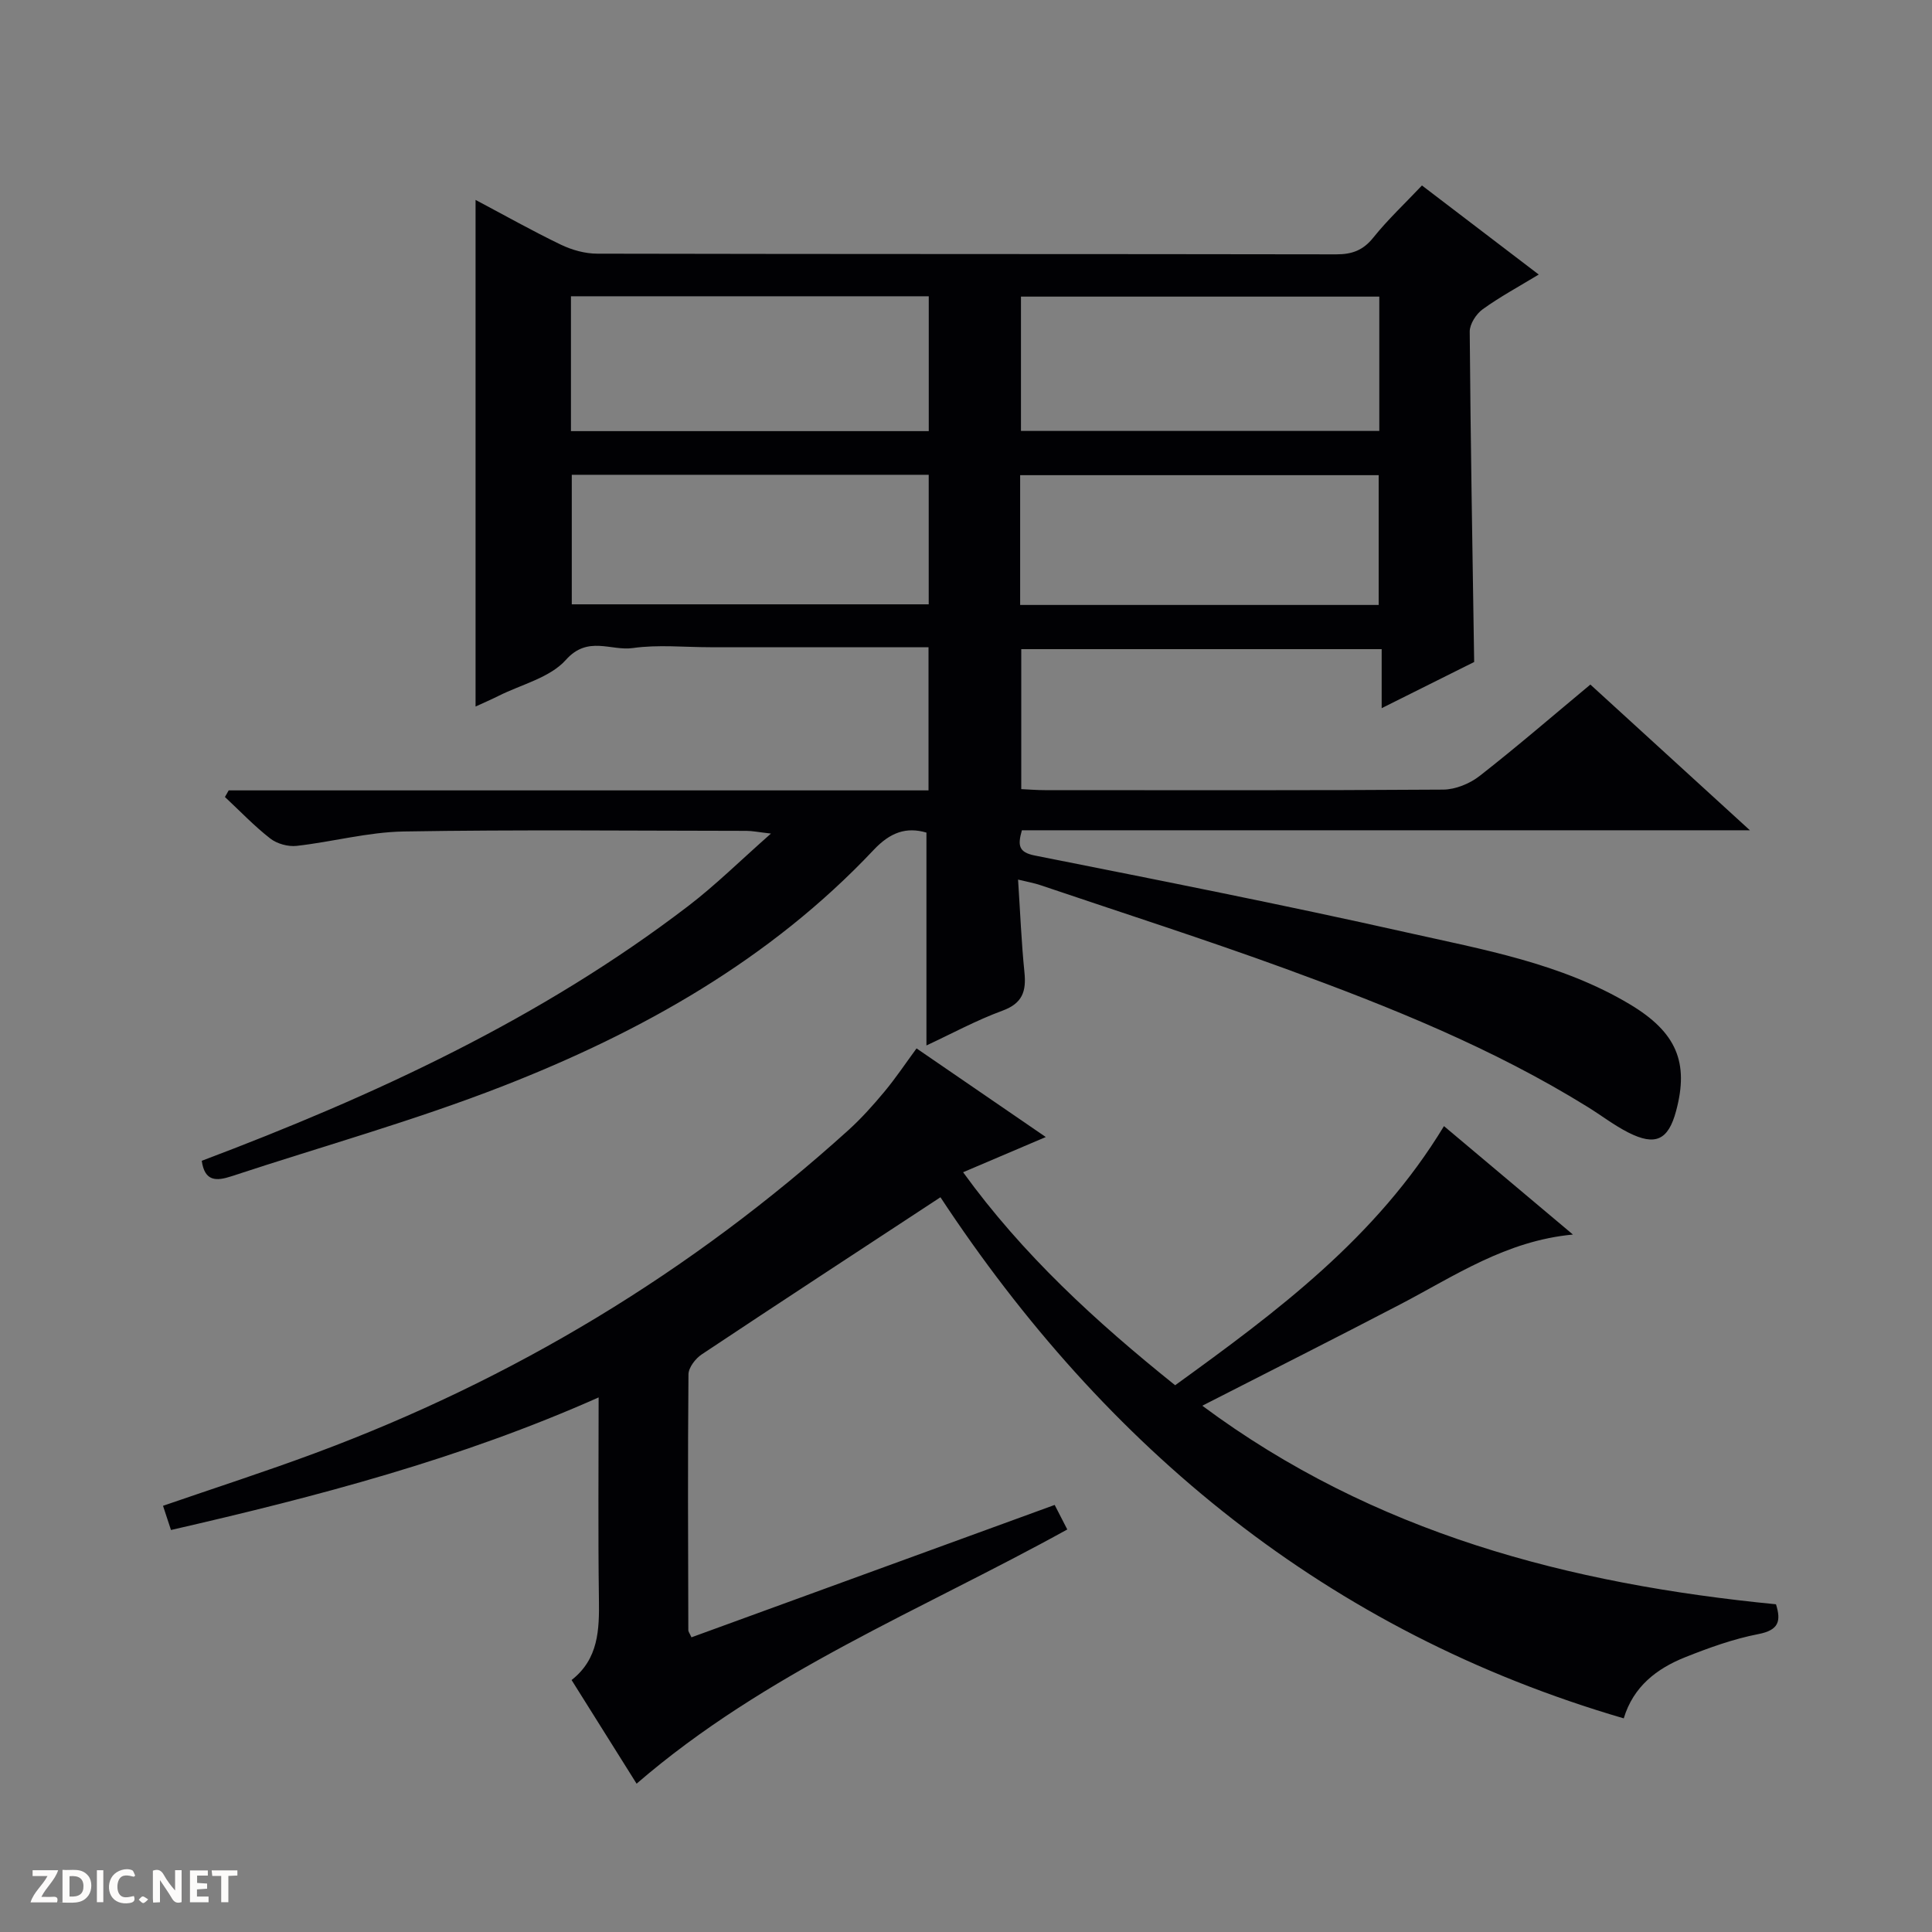
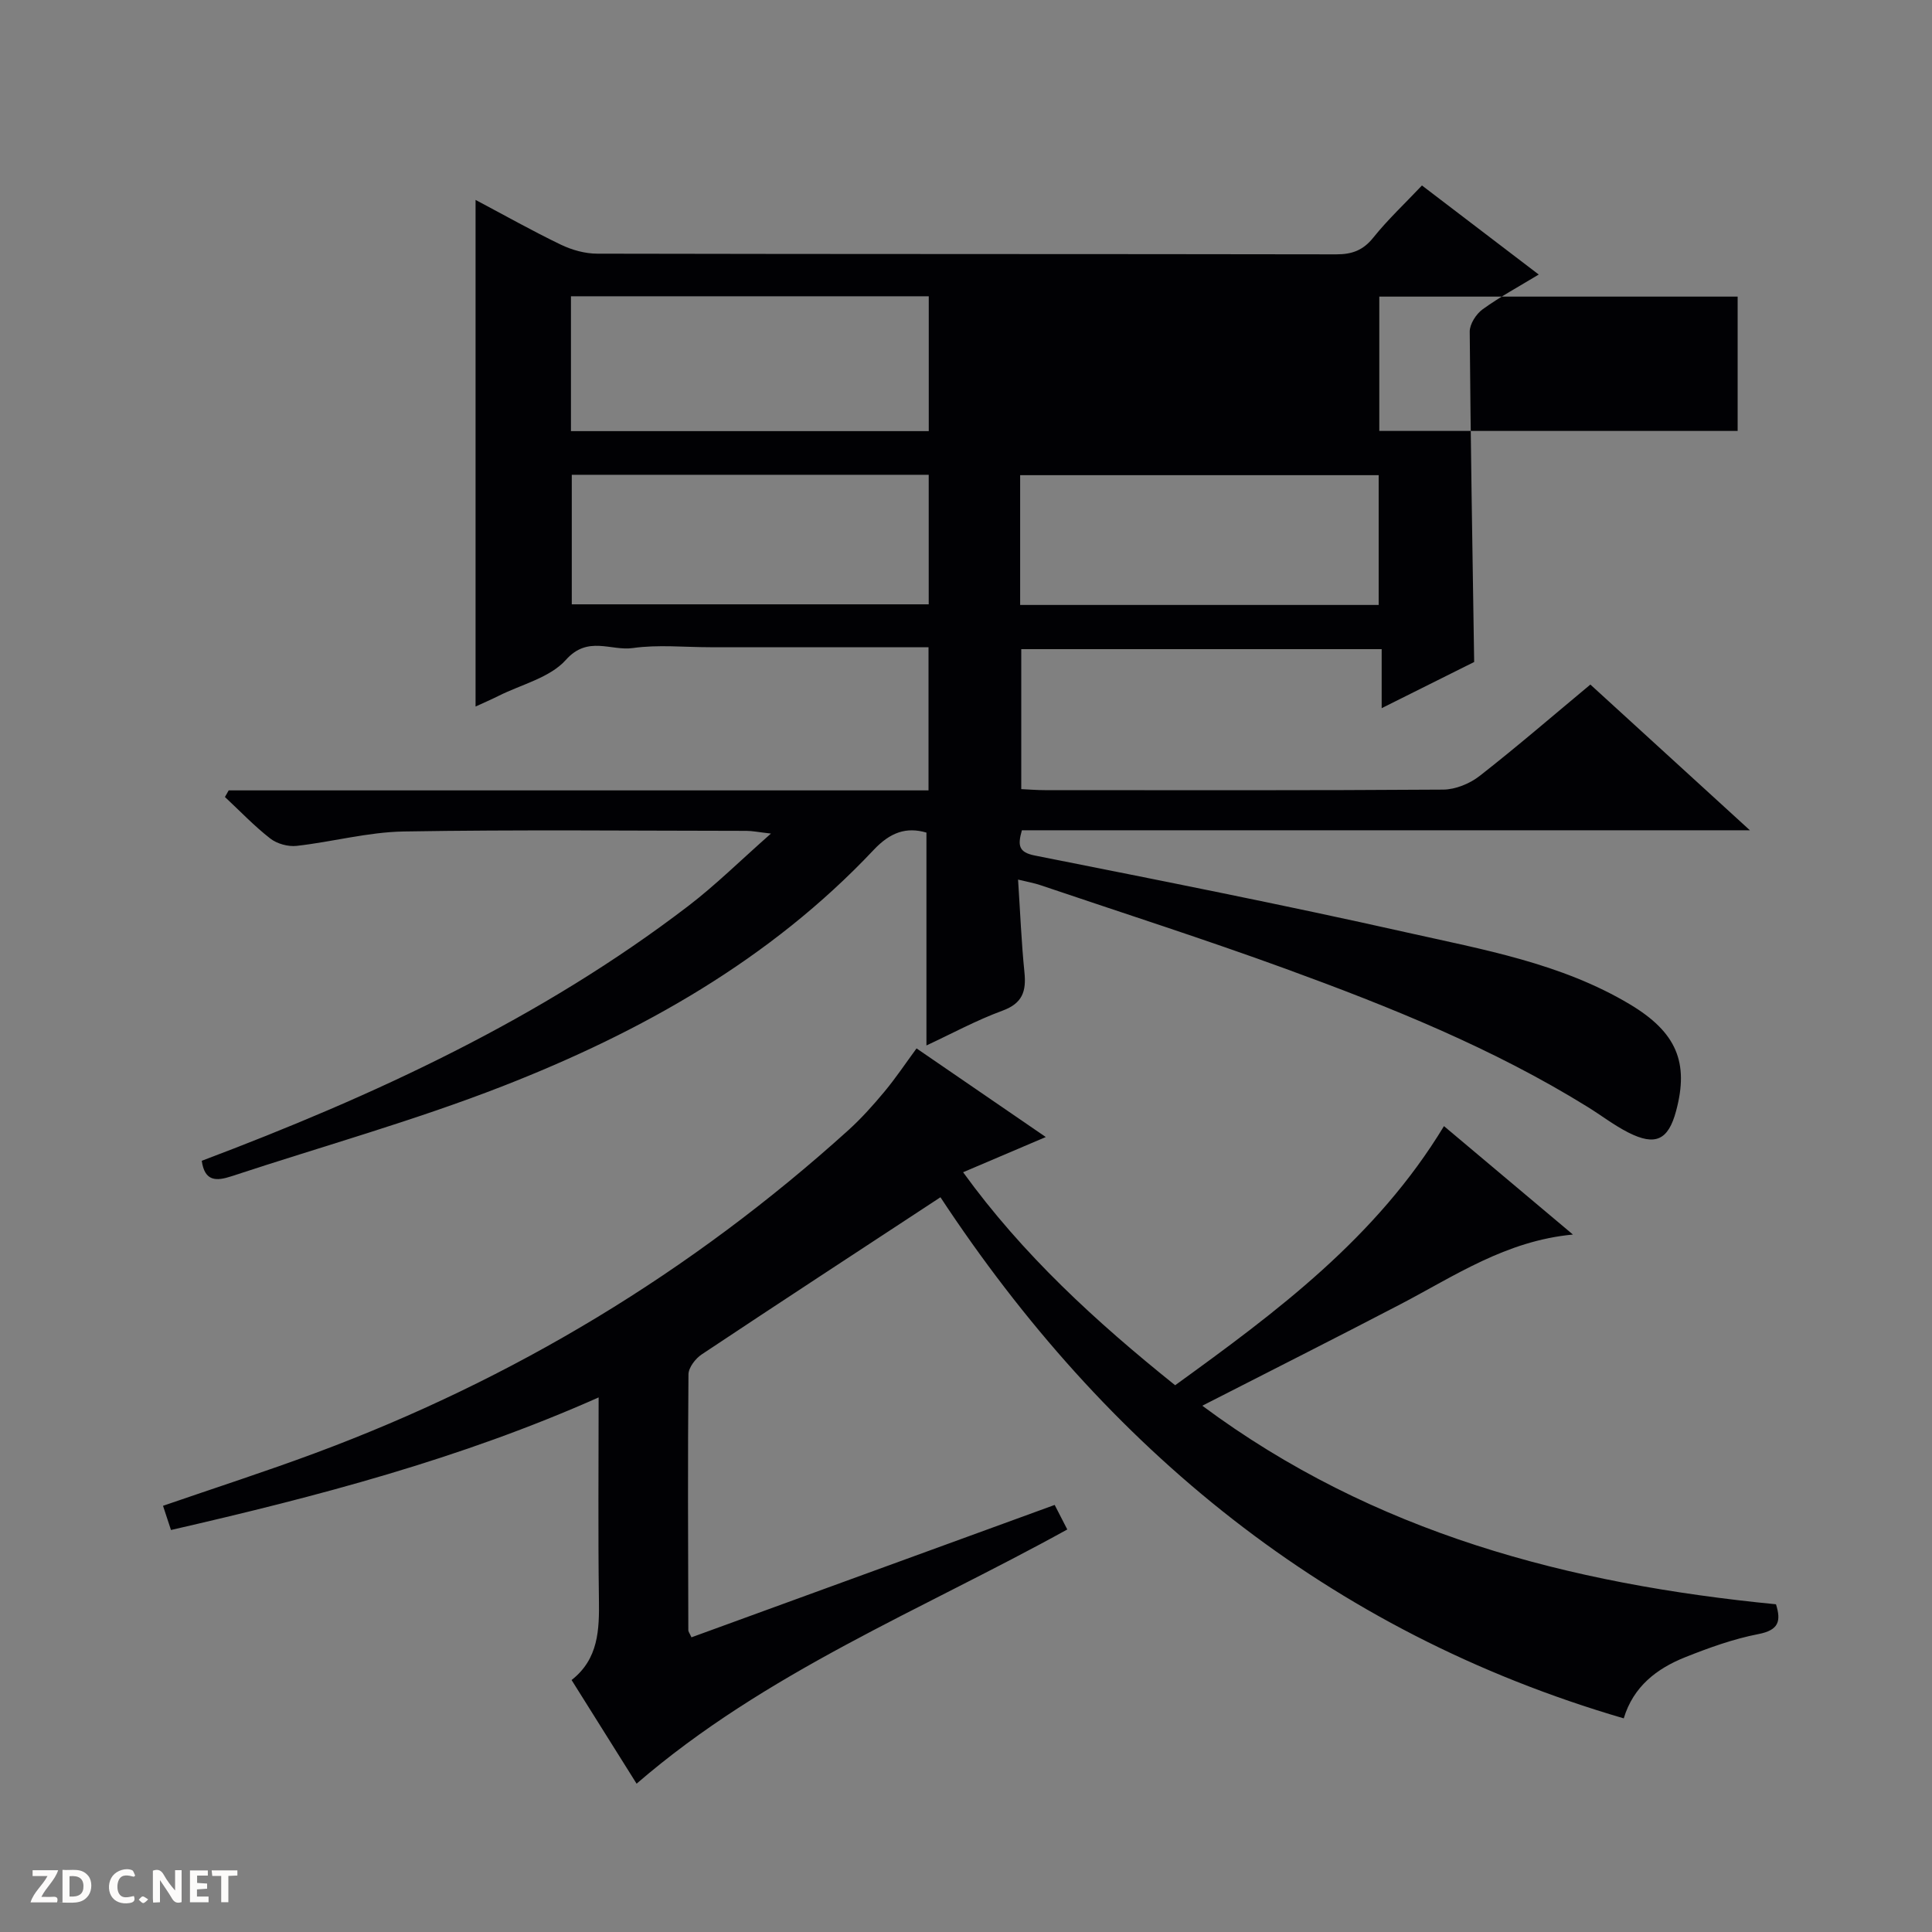
<svg xmlns="http://www.w3.org/2000/svg" enable-background="new 0 0 400 400" viewBox="0 0 400 400">
  <rect x="0" y="0" width="400" height="400" fill="#808080" stroke="none" />
  <g fill="#fcfbfa">
    <path d="m37.59 393.81c-.92.31-1.52.05-2-.78-.7-1.2-1.52-2.34-2.47-3.78v4.59c-.55.03-.95.05-1.41.07-.03-.37-.06-.64-.06-.91 0-1.91 0-3.81 0-5.7 1.13-.41 1.77-.03 2.29.91.62 1.11 1.38 2.14 2.31 3.19v-4.2h1.35v6.61z" />
    <path d="m12.94 393.88v-6.75c1.9.19 3.93-.54 5.37 1.29.8 1.01.78 2.88.03 3.97-1.37 1.97-3.4 1.51-6.4 1.49m2.45-1.22c2.04.12 2.92-.58 2.89-2.21-.03-1.51-.98-2.19-2.89-2z" />
    <path d="m11.81 393.87h-5.49c.68-2.18 2.47-3.48 3.51-5.45h-3.08v-1.21h5.29c-.71 2.13-2.44 3.48-3.47 5.51.86 0 1.63.04 2.39-.01.79-.05 1.14.21.85 1.16" />
    <path d="m39.33 393.86v-6.61h3.7v1.07h-2.22v1.52c.68.04 1.34.09 2.07.13v1.07c-.72.05-1.38.09-2.1.14v1.48h2.4v1.19h-3.85z" />
    <path d="m27.71 388.56c-1.15-.3-2.46-.61-3.1.64-.37.73-.41 1.93-.06 2.67.63 1.35 1.99.93 3.17.68.35.94-.01 1.32-.93 1.46-1.62.25-3.05-.27-3.76-1.48-.73-1.24-.6-3.03.31-4.17.88-1.11 2.71-1.7 4-1.16.32.13.44.74.65 1.12-.1.08-.19.16-.28.24" />
    <path d="m49.15 387.24v1.07c-.59.02-1.17.05-1.87.08v5.44h-1.48v-5.44h-1.85c-.05-.4-.08-.73-.13-1.15z" />
-     <path d="m20.06 387.21h1.33v6.62h-1.33z" />
    <path d="m30.68 393.25c-.39.38-.8.79-1.05.76-.32-.05-.6-.45-.9-.7.26-.24.51-.64.8-.67.29-.04.62.3 1.15.61" />
  </g>
-   <path d="m41.77 240.33c35.74-13.48 70.22-29.41 100.75-52.77 5.64-4.32 10.73-9.36 17.1-14.98-2.68-.3-3.87-.56-5.07-.56-23.66-.02-47.33-.27-70.98.13-7.4.13-14.75 2.15-22.15 2.98-1.77.2-4.06-.43-5.46-1.52-3.34-2.6-6.28-5.7-9.39-8.6.26-.46.52-.92.78-1.37h144.89c0-10.18 0-19.73 0-29.64-13.12 0-25.93 0-38.74 0-2.17 0-4.33 0-6.5 0-5.33 0-10.75-.57-15.97.17-4.53.65-9.32-2.66-13.87 2.45-3.29 3.69-9.18 5.07-13.93 7.45-1.45.73-2.94 1.37-4.77 2.21 0-35.04 0-69.66 0-104.89 5.97 3.16 11.71 6.4 17.65 9.26 2.3 1.11 5.02 1.87 7.56 1.87 50.99.11 101.98.05 152.97.14 3.28.01 5.58-.83 7.69-3.47 3-3.74 6.53-7.04 10.07-10.79 8.01 6.11 15.79 12.04 24.18 18.44-4.14 2.51-8.05 4.62-11.62 7.2-1.34.97-2.68 3.06-2.67 4.62.17 22.62.57 45.24.92 68.4-5.79 2.89-12.1 6.04-19.15 9.56 0-4.43 0-8.14 0-12.22-25.11 0-49.68 0-74.62 0v28.98c1.64.08 3.26.21 4.88.21 27.49.01 54.99.08 82.48-.11 2.54-.02 5.49-1.23 7.52-2.81 7.73-6.04 15.15-12.45 22.95-18.94 10.81 9.87 21.43 19.58 33.03 30.17-51.12 0-100.97 0-150.73 0-.89 3.15-.69 4.56 2.69 5.23 25.7 5.11 51.41 10.18 76.97 15.92 15.81 3.55 31.99 6.37 46.23 14.89 9.66 5.78 12.26 12.05 9.55 22.1-1.61 5.99-4.26 7.28-9.88 4.44-2.95-1.5-5.61-3.56-8.44-5.31-19.62-12.16-40.91-20.71-62.47-28.58-16.81-6.13-33.86-11.59-50.82-17.33-1.23-.42-2.53-.64-4.62-1.15.44 6.72.69 12.98 1.32 19.2.4 3.93-.4 6.42-4.55 7.94-5.42 1.99-10.54 4.78-15.74 7.2 0-14.8 0-29.3 0-44.07-4.16-1.22-7.48-.07-10.91 3.57-21.45 22.76-48.11 37.72-76.82 48.93-18.35 7.16-37.42 12.47-56.15 18.65-3.11 1.02-5.55 1.14-6.16-3.2zm150.52-178.99c-24.93 0-49.46 0-74.08 0v27.92h74.08c0-9.39 0-18.47 0-27.92zm93.28.07c-24.93 0-49.61 0-74.19 0v27.81h74.19c0-9.46 0-18.56 0-27.81zm-93.29 36.89c-24.85 0-49.38 0-73.9 0v26.82h73.9c0-9.22 0-17.98 0-26.82zm18.93 26.95h74.23c0-9.23 0-18.11 0-26.87-24.95 0-49.52 0-74.23 0z" fill="#010104" />
+   <path d="m41.77 240.33c35.74-13.48 70.22-29.41 100.75-52.77 5.64-4.32 10.73-9.36 17.1-14.98-2.68-.3-3.87-.56-5.07-.56-23.66-.02-47.33-.27-70.98.13-7.4.13-14.75 2.15-22.15 2.98-1.77.2-4.06-.43-5.46-1.52-3.34-2.6-6.28-5.7-9.39-8.6.26-.46.52-.92.78-1.37h144.89c0-10.18 0-19.73 0-29.64-13.12 0-25.93 0-38.74 0-2.17 0-4.33 0-6.5 0-5.33 0-10.75-.57-15.97.17-4.53.65-9.32-2.66-13.87 2.45-3.29 3.69-9.18 5.07-13.93 7.45-1.45.73-2.94 1.37-4.77 2.21 0-35.04 0-69.66 0-104.89 5.97 3.16 11.71 6.4 17.65 9.26 2.3 1.11 5.02 1.87 7.56 1.87 50.99.11 101.98.05 152.97.14 3.28.01 5.58-.83 7.69-3.47 3-3.74 6.53-7.04 10.07-10.79 8.01 6.11 15.79 12.04 24.18 18.44-4.14 2.51-8.05 4.62-11.62 7.2-1.34.97-2.68 3.06-2.67 4.62.17 22.62.57 45.24.92 68.4-5.79 2.89-12.1 6.04-19.15 9.56 0-4.43 0-8.14 0-12.22-25.11 0-49.68 0-74.62 0v28.98c1.64.08 3.26.21 4.88.21 27.49.01 54.99.08 82.48-.11 2.54-.02 5.49-1.23 7.52-2.81 7.73-6.04 15.15-12.45 22.95-18.94 10.81 9.87 21.43 19.58 33.03 30.17-51.12 0-100.97 0-150.73 0-.89 3.15-.69 4.56 2.69 5.23 25.7 5.11 51.41 10.18 76.97 15.92 15.81 3.55 31.99 6.37 46.23 14.89 9.66 5.78 12.26 12.05 9.55 22.1-1.61 5.99-4.26 7.28-9.88 4.44-2.95-1.5-5.61-3.56-8.44-5.31-19.62-12.16-40.91-20.71-62.47-28.58-16.81-6.13-33.86-11.59-50.82-17.33-1.23-.42-2.53-.64-4.62-1.15.44 6.72.69 12.98 1.32 19.2.4 3.93-.4 6.42-4.55 7.94-5.42 1.99-10.54 4.78-15.74 7.2 0-14.8 0-29.3 0-44.07-4.16-1.22-7.48-.07-10.91 3.57-21.45 22.76-48.11 37.72-76.82 48.93-18.35 7.16-37.42 12.47-56.15 18.65-3.11 1.02-5.55 1.14-6.16-3.2zm150.52-178.99c-24.93 0-49.46 0-74.08 0v27.92h74.08c0-9.39 0-18.47 0-27.92zm93.28.07v27.81h74.19c0-9.46 0-18.56 0-27.81zm-93.29 36.89c-24.85 0-49.38 0-73.9 0v26.82h73.9c0-9.22 0-17.98 0-26.82zm18.93 26.95h74.23c0-9.23 0-18.11 0-26.87-24.95 0-49.52 0-74.23 0z" fill="#010104" />
  <path d="m194.71 247.88c-16.95 11.13-33.24 21.76-49.42 32.53-1.3.86-2.73 2.72-2.75 4.13-.16 17.66-.08 35.33-.03 52.99 0 .29.25.58.65 1.46 24.97-9.1 49.99-18.22 75.2-27.41.97 1.89 1.77 3.45 2.61 5.08-30.23 16.71-62.47 29.56-89.17 52.63-4.1-6.54-8.63-13.76-13.46-21.46 5.59-4.37 5.75-10.41 5.66-16.71-.19-13.65-.06-27.31-.06-41.8-28.62 12.73-58.24 20.5-88.54 27.45-.51-1.56-1.05-3.19-1.65-5.01 10.69-3.69 21.21-7.08 31.56-10.93 41-15.24 77.82-37.46 110.29-66.8 2.71-2.45 5.17-5.2 7.51-8.01 2.33-2.8 4.36-5.84 6.65-8.96 8.64 5.93 17.39 11.93 26.76 18.35-5.87 2.5-11.12 4.73-17.12 7.29 12.36 17.07 27.42 30.88 43.9 44.1 20.98-15.18 41.62-30.48 55.66-53.65 8.83 7.43 17.43 14.66 26.7 22.45-13.89 1.3-24.5 8.58-35.73 14.44-13.38 6.98-26.87 13.77-41.01 21 35.54 26.41 75.99 36.92 118.78 41.11 1.09 3.49.58 5.35-3.64 6.17-5.17 1-10.24 2.83-15.16 4.79-5.89 2.35-10.74 6.07-12.72 12.66-61.39-17.94-107.26-55.97-141.47-107.89z" fill="#010104" />
</svg>